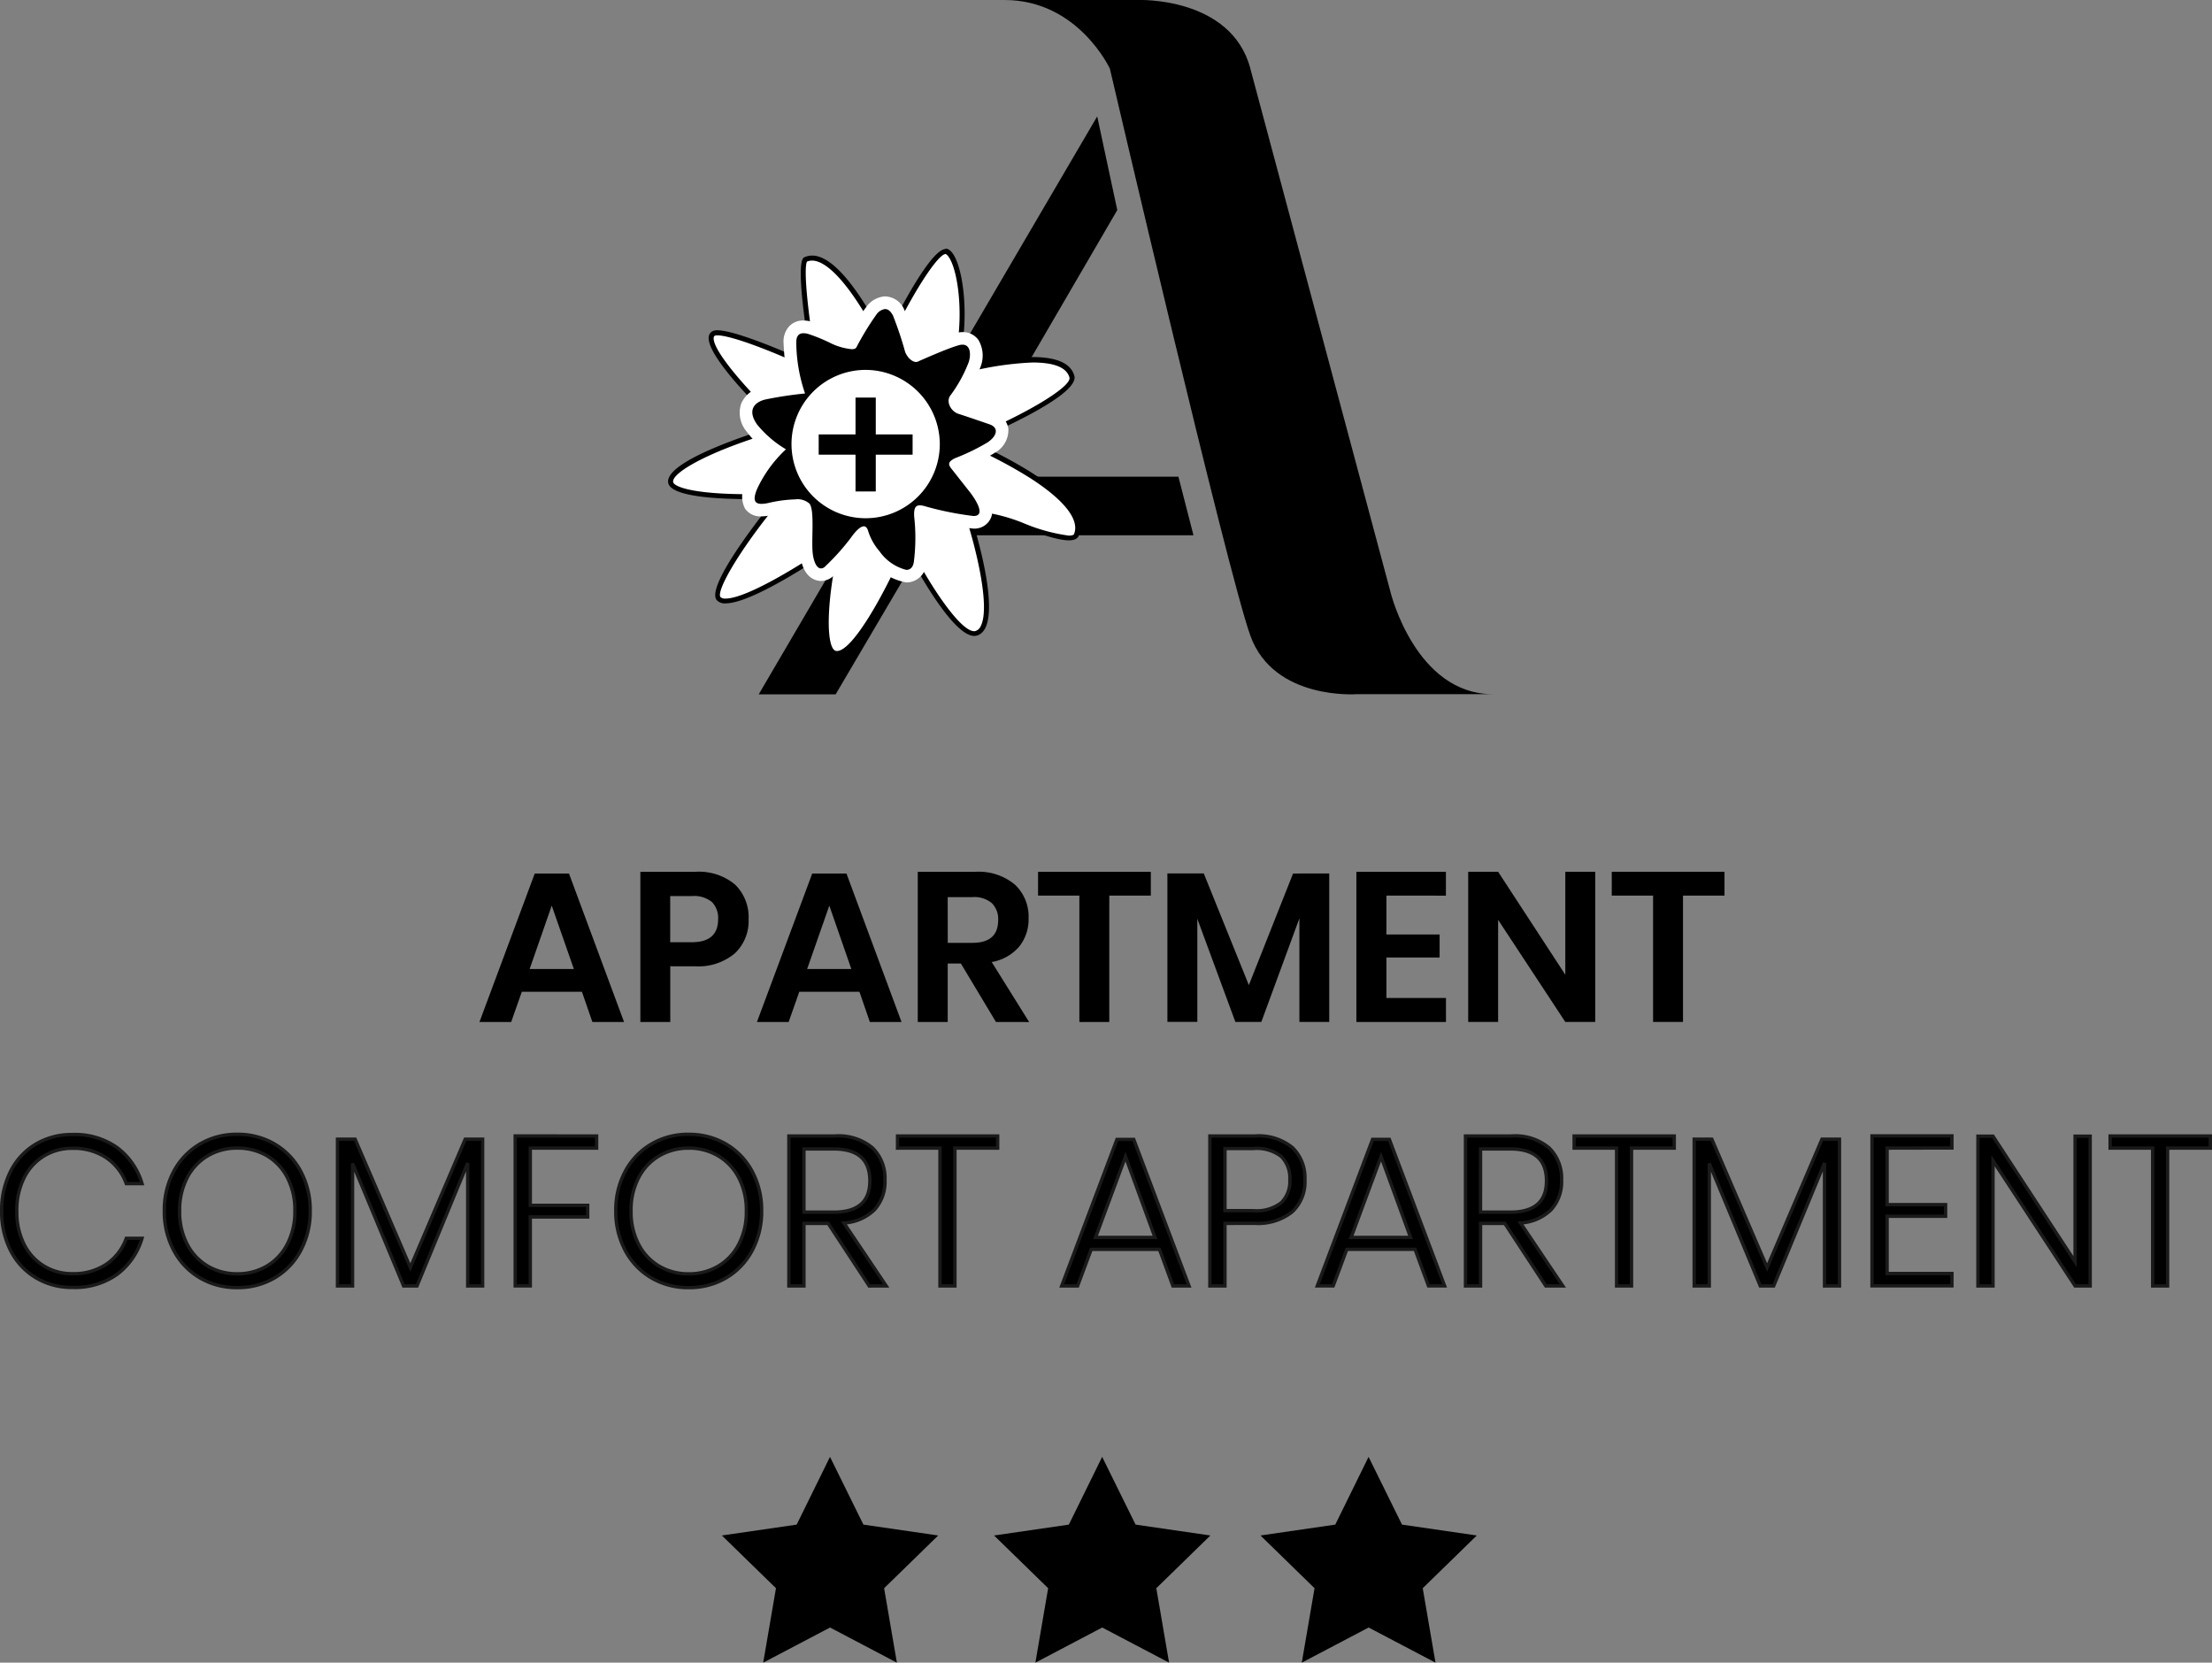
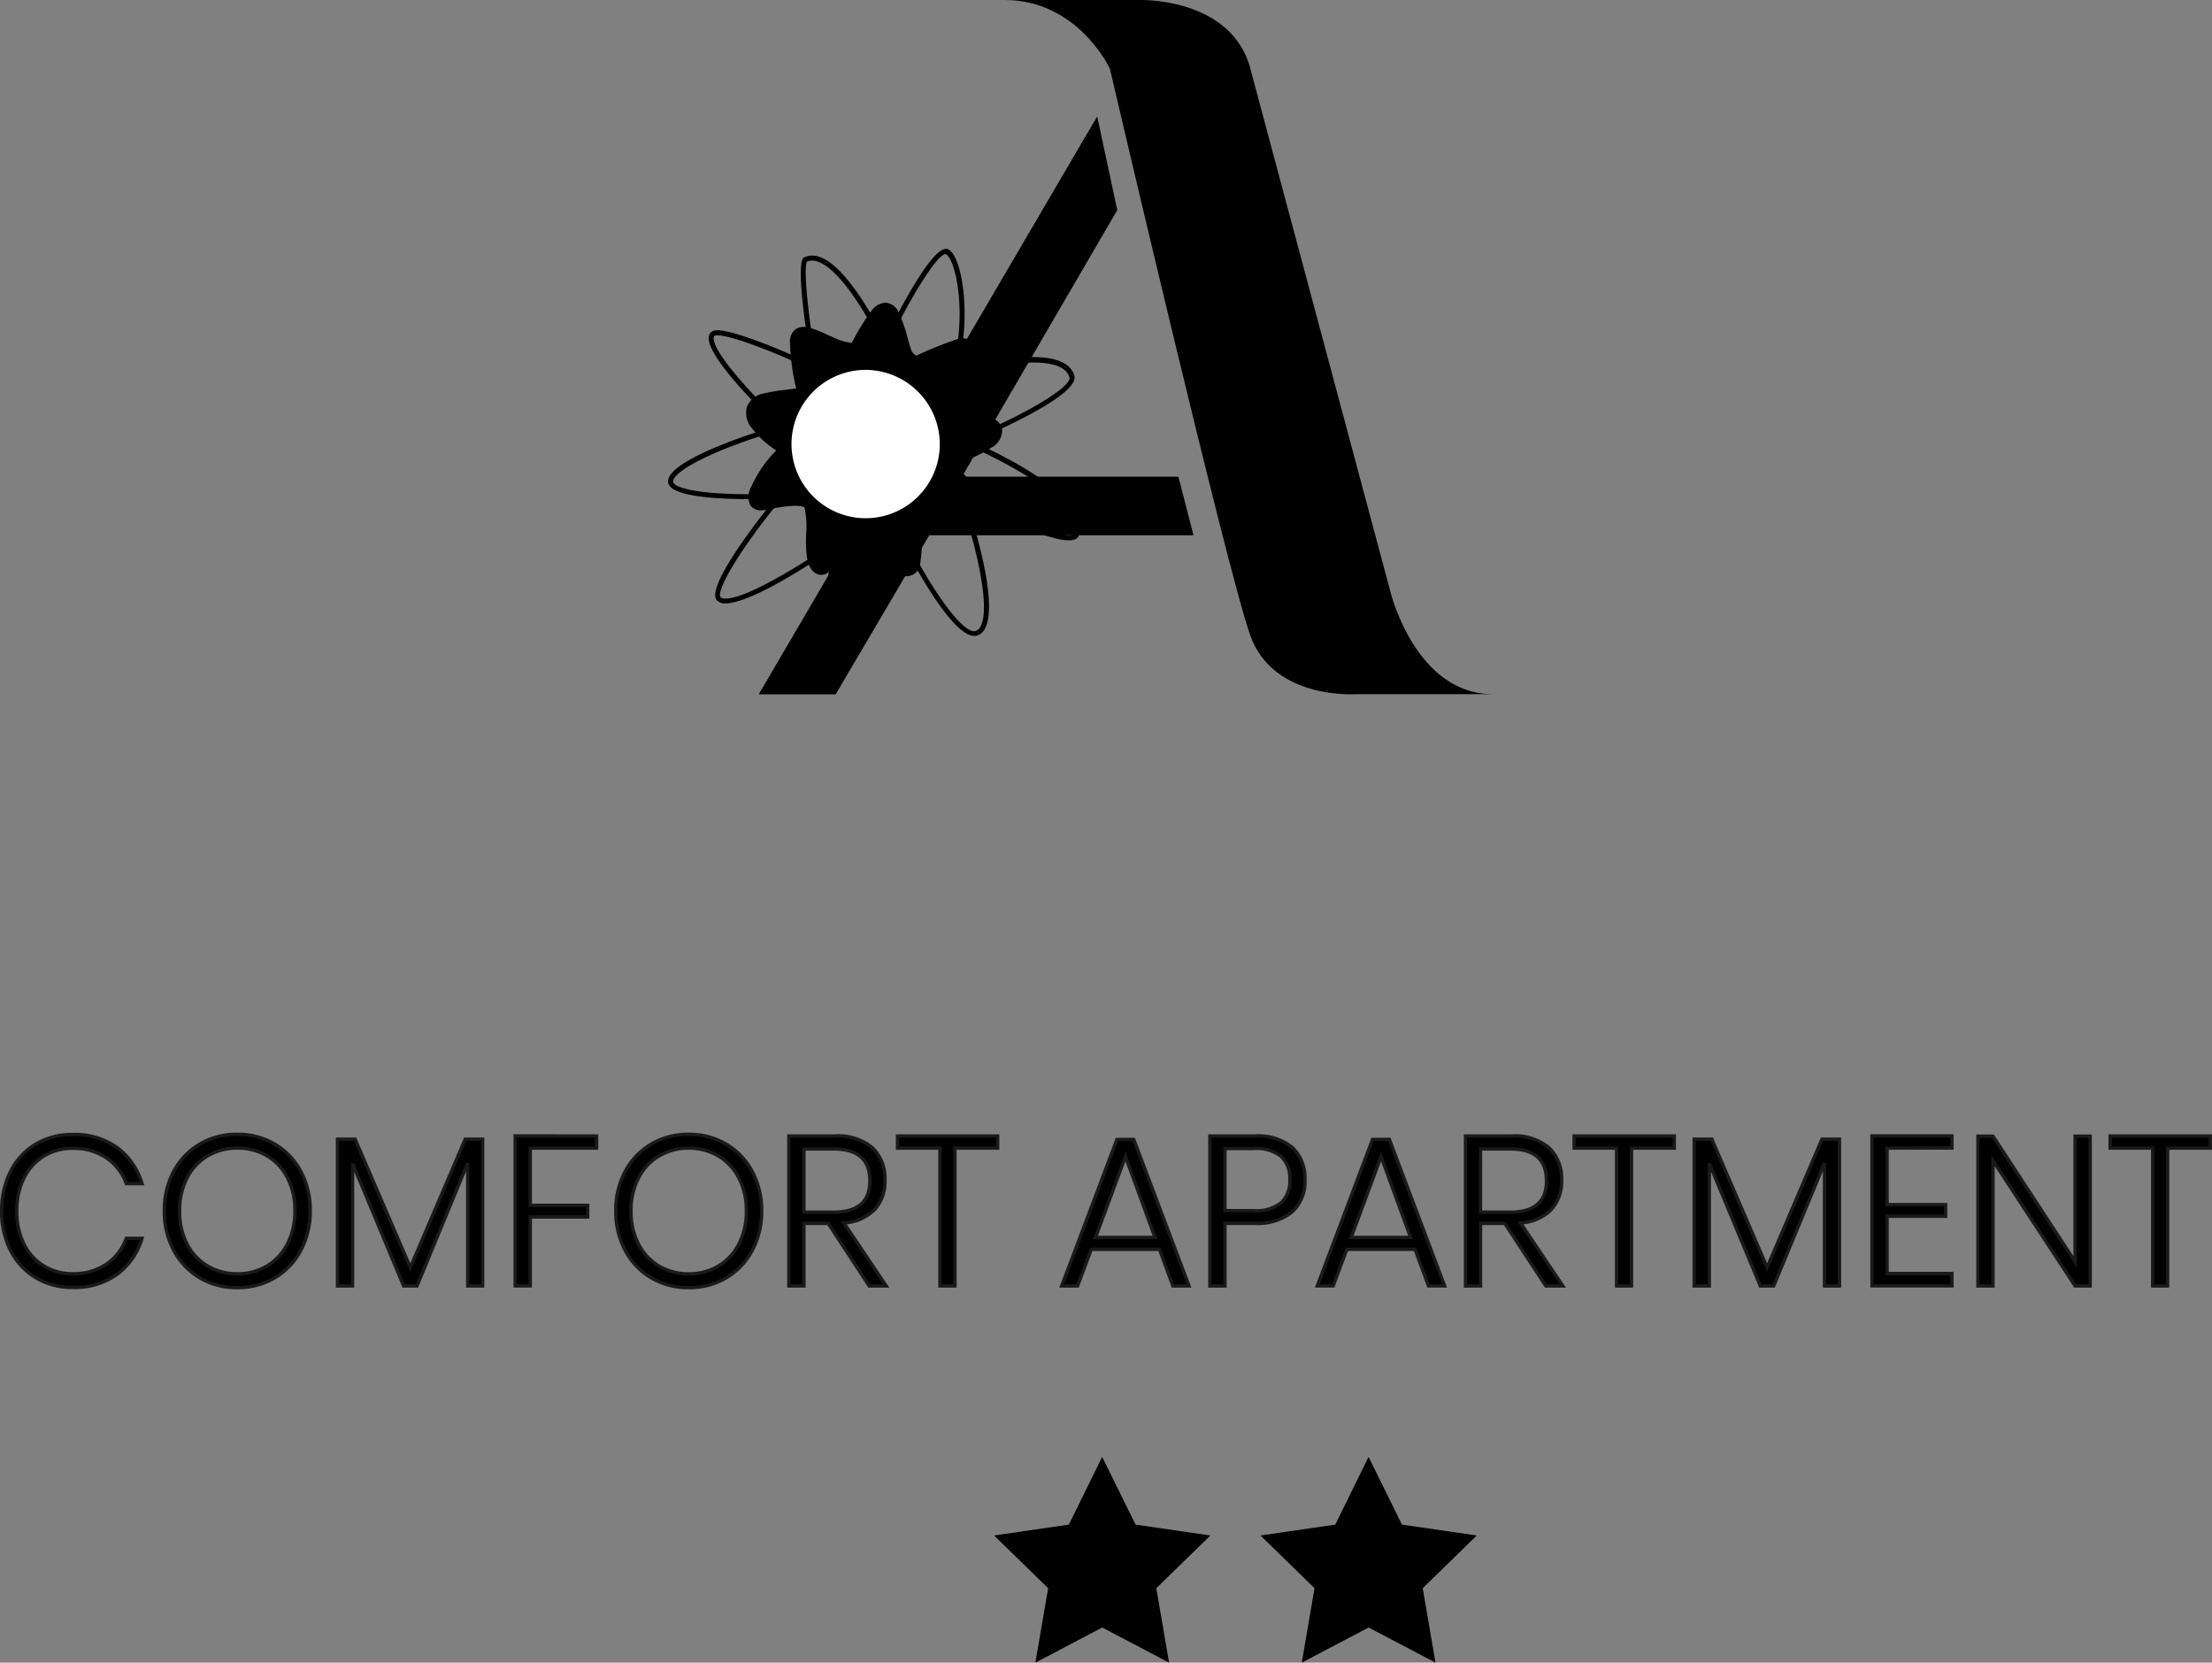
<svg xmlns="http://www.w3.org/2000/svg" width="133.078" height="100" viewBox="0 0 133.078 100">
  <rect x="0" y="0" width="133.078" height="100" fill="#808080" stroke="none" />
  <g transform="translate(-457.653 -2156)">
-     <path d="M515.384,143.84l2.01,4.074,4.5.654-3.254,3.171.768,4.477-4.021-2.113-4.021,2.113.768-4.477-3.254-3.171,4.5-.654Z" transform="translate(-7.797 2099.784)" />
    <path d="M542.263,143.84l2.011,4.074,4.5.654-3.253,3.171.768,4.477-4.022-2.113-4.021,2.113.768-4.477-3.254-3.171,4.5-.654Z" transform="translate(-18.302 2099.784)" />
    <path d="M568.574,143.84l2.011,4.074,4.5.654-3.253,3.171.768,4.477-4.022-2.113-4.022,2.113.768-4.477-3.253-3.171,4.5-.654Z" transform="translate(-28.585 2099.784)" />
-     <path d="M6.418-7.611H2.8l-.64,1.817H.252l3.326-8.929h2.06L8.951-5.794H7.045ZM5.932-8.98,4.6-12.792,3.271-8.98Zm5.8-.166v3.352h-1.8v-9.032h3.288a3.39,3.39,0,0,1,2.411.768,2.732,2.732,0,0,1,.812,2.085,2.657,2.657,0,0,1-.838,2.06,3.407,3.407,0,0,1-2.386.768Zm1.292-1.446q1.586,0,1.586-1.382a1.374,1.374,0,0,0-.371-1.036,1.711,1.711,0,0,0-1.215-.358H11.727v2.776ZM23.113-7.611h-3.62l-.64,1.817H16.946l3.326-8.929h2.06l3.313,8.929H23.739ZM22.626-8.98,21.3-12.792,19.966-8.98Zm8.7,3.185L29.215-9.312h-.793v3.518h-1.8v-9.032h3.441a3.4,3.4,0,0,1,2.4.768,2.631,2.631,0,0,1,.825,2.021,2.606,2.606,0,0,1-.569,1.714A2.809,2.809,0,0,1,31.07-9.4l2.252,3.608Zm-2.9-4.759h1.484q1.548,0,1.548-1.369a1.348,1.348,0,0,0-.377-1.017,1.632,1.632,0,0,0-1.171-.365H28.422Zm12.217-4.273v1.433H38.144v7.6h-1.8v-7.6H33.858v-1.433Zm10.733.1v8.929H49.581v-6.23l-2.29,6.23H45.73L43.44-12v6.2h-1.8v-8.929h2.188l2.712,6.716L49.2-14.724Zm3.441,1.33v2.341h3.2v1.382h-3.2V-7.24h3.582v1.446H53.009v-9.032h5.386v1.433Zm12.562,7.6h-1.8l-4.042-6.141v6.141h-1.8v-9.032h1.8l4.042,6.192v-6.192h1.8Zm7.778-9.032v1.433H72.659v7.6h-1.8v-7.6H68.373v-1.433Z" transform="translate(486.246 2223.262)" />
    <path d="M5.373-14.96a4.391,4.391,0,0,1,2.686.787,4.17,4.17,0,0,1,1.5,2.168H8.61a3.166,3.166,0,0,0-1.19-1.548,3.532,3.532,0,0,0-2.06-.576,3.211,3.211,0,0,0-1.7.461,3.179,3.179,0,0,0-1.2,1.318,4.354,4.354,0,0,0-.435,2,4.314,4.314,0,0,0,.435,1.989,3.187,3.187,0,0,0,1.2,1.311,3.211,3.211,0,0,0,1.7.461,3.532,3.532,0,0,0,2.06-.576A3.166,3.166,0,0,0,8.61-8.717h.947a4.17,4.17,0,0,1-1.5,2.168,4.391,4.391,0,0,1-2.686.787A4.189,4.189,0,0,1,3.16-6.351,4.013,4.013,0,0,1,1.65-7.982a5.106,5.106,0,0,1-.537-2.373,5.173,5.173,0,0,1,.537-2.392,3.96,3.96,0,0,1,1.51-1.631A4.224,4.224,0,0,1,5.373-14.96Zm9.914-.013a4.348,4.348,0,0,1,2.252.588,4.168,4.168,0,0,1,1.567,1.637,4.908,4.908,0,0,1,.569,2.379,4.945,4.945,0,0,1-.569,2.386,4.157,4.157,0,0,1-1.567,1.644,4.348,4.348,0,0,1-2.252.588,4.348,4.348,0,0,1-2.252-.588,4.157,4.157,0,0,1-1.567-1.644,4.945,4.945,0,0,1-.569-2.386,4.908,4.908,0,0,1,.569-2.379,4.168,4.168,0,0,1,1.567-1.637A4.348,4.348,0,0,1,15.287-14.973Zm0,.832a3.442,3.442,0,0,0-1.772.461,3.25,3.25,0,0,0-1.241,1.318,4.2,4.2,0,0,0-.454,2,4.2,4.2,0,0,0,.454,2,3.25,3.25,0,0,0,1.241,1.318,3.442,3.442,0,0,0,1.772.461,3.442,3.442,0,0,0,1.772-.461A3.25,3.25,0,0,0,18.3-8.372a4.2,4.2,0,0,0,.454-2,4.2,4.2,0,0,0-.454-2,3.25,3.25,0,0,0-1.241-1.318A3.442,3.442,0,0,0,15.287-14.141Zm14.763-.537v8.827h-.9v-7.394L26.1-5.852h-.806l-3.07-7.369v7.369h-.908v-8.827h1.062L25.7-6.965,29-14.679Zm6.857-.192v.729H32.916V-10.7H36.37v.7H32.916v4.145h-.908v-9.019Zm5.539-.1a4.348,4.348,0,0,1,2.252.588,4.168,4.168,0,0,1,1.567,1.637,4.908,4.908,0,0,1,.569,2.379,4.945,4.945,0,0,1-.569,2.386A4.157,4.157,0,0,1,44.7-6.338a4.348,4.348,0,0,1-2.252.588,4.348,4.348,0,0,1-2.252-.588,4.157,4.157,0,0,1-1.567-1.644,4.945,4.945,0,0,1-.569-2.386,4.907,4.907,0,0,1,.569-2.379,4.168,4.168,0,0,1,1.567-1.637A4.348,4.348,0,0,1,42.446-14.973Zm0,.832a3.442,3.442,0,0,0-1.772.461,3.25,3.25,0,0,0-1.241,1.318,4.2,4.2,0,0,0-.454,2,4.2,4.2,0,0,0,.454,2,3.25,3.25,0,0,0,1.241,1.318,3.442,3.442,0,0,0,1.772.461,3.442,3.442,0,0,0,1.772-.461,3.25,3.25,0,0,0,1.241-1.318,4.2,4.2,0,0,0,.454-2,4.2,4.2,0,0,0-.454-2,3.25,3.25,0,0,0-1.241-1.318A3.442,3.442,0,0,0,42.446-14.141Zm10.861,8.29L50.838-9.613H49.38v3.761h-.908v-9.019h2.763a3.174,3.174,0,0,1,2.271.716,2.549,2.549,0,0,1,.748,1.932,2.49,2.49,0,0,1-.633,1.791,2.855,2.855,0,0,1-1.836.793l2.546,3.787ZM49.38-10.291h1.791q2.175,0,2.175-1.881,0-1.919-2.175-1.919H49.38Zm11.654-4.58v.729H58.463v8.29h-.9v-8.29H55.009v-.729Zm9.735,6.819H66.663l-.819,2.2h-.959l3.326-8.814h1.011l3.326,8.814h-.972ZM70.5-8.769,68.723-13.63l-1.8,4.861Zm4.209-.844v3.761H73.8v-9.019h2.7a3.212,3.212,0,0,1,2.271.7,2.523,2.523,0,0,1,.748,1.932,2.451,2.451,0,0,1-.774,1.938,3.288,3.288,0,0,1-2.245.684Zm1.714-.768a2.407,2.407,0,0,0,1.676-.48,1.794,1.794,0,0,0,.512-1.375,1.828,1.828,0,0,0-.512-1.4,2.407,2.407,0,0,0-1.676-.48H74.71v3.735Zm9.722,2.328H82.04l-.819,2.2h-.959l3.326-8.814H84.6l3.326,8.814h-.972Zm-.269-.716L84.1-13.63,82.3-8.769Zm8.136,2.917L91.545-9.613H90.086v3.761h-.908v-9.019h2.763a3.174,3.174,0,0,1,2.271.716,2.549,2.549,0,0,1,.748,1.932,2.49,2.49,0,0,1-.633,1.791,2.855,2.855,0,0,1-1.836.793l2.546,3.787Zm-3.927-4.439h1.791q2.175,0,2.175-1.881,0-1.919-2.175-1.919H90.086Zm11.654-4.58v.729H99.169v8.29h-.9v-8.29H95.715v-.729Zm9.94.192v8.827h-.9v-7.394l-3.057,7.394h-.806l-3.07-7.369v7.369h-.908v-8.827H104l3.326,7.714,3.3-7.714Zm2.866.537v3.4h3.518v.7h-3.518v3.441h3.9v.742h-4.81v-9.019h4.81v.729Zm12.217,8.29h-.908l-4.938-7.535v7.535h-.908v-9.006h.908l4.938,7.548v-7.548h.908Zm7.228-9.019v.729H131.42v8.29h-.9v-8.29h-2.559v-.729Z" transform="translate(456.64 2239.195)" stroke="#1a1a1a" stroke-width="0.2" />
    <path d="M551.584,4.127l8.45,31.547s1.51,6.076,6.136,6.076h-8.148s-5.029.4-6.438-3.521-8.451-34.1-8.451-34.1S541.222,0,536.8,0h8.048s5.578-.213,6.74,4.125" transform="translate(-18.708 2156)" />
    <path d="M538.675,36.685H522.781l-5.633,9.568H512.52l20.364-34.76,1.207,5.634-9.343,16.037H537.77Z" transform="translate(-9.221 2151.508)" />
-     <path d="M513.818,49.012a.405.405,0,0,1-.149-.027c-.871-.341-.426-4,.06-6.231l.083-.38-.319.222c-.046.032-4.685,3.261-6.381,3.262a.512.512,0,0,1-.42-.146c-.457-.581,1.782-3.807,3.519-5.912l.219-.266-.344.016s-.646.031-1.524.031c-4.307,0-4.729-.667-4.756-.871-.129-.981,3.9-2.517,6.463-3.254l.258-.074-.2-.183c-1.2-1.116-4.259-4.231-4.081-5.235a.268.268,0,0,1,.18-.214.486.486,0,0,1,.183-.025c.9,0,3.531,1.037,5.6,2l.266.124-.051-.289c-.5-2.815-.838-6-.519-6.242a.984.984,0,0,1,.412-.091c.753,0,2.1.86,4.248,4.955l.141.27.131-.275c.983-2.067,2.807-5.345,3.518-5.345.116,0,.225.116.3.213.661.9,1.057,4.256.23,6.859l-.088.274.276-.082a19.324,19.324,0,0,1,4.52-.743c1.381,0,2.177.341,2.366,1.013.238.846-3.584,2.764-6.048,3.774l-.338.139.336.143c.074.031,7.3,3.123,6.316,5.468-.019.044-.076.179-.452.18a10.679,10.679,0,0,1-2.7-.726,10.26,10.26,0,0,0-2.671-.716.735.735,0,0,0-.585.2l-.057.065.027.082c.016.049,1.6,4.975.808,6.47a.666.666,0,0,1-.4.356.423.423,0,0,1-.113.015c-1.1,0-3.165-3.562-3.868-4.936l-.147-.288-.128.3C517.2,44.6,515.032,49.012,513.818,49.012Z" transform="translate(-5.814 2146.294)" fill="#fff" />
    <path d="M520.255,24.888c.022,0,.087.032.174.151.643.879,1.022,4.163.207,6.723l-.175.549.552-.164a19.034,19.034,0,0,1,4.476-.738c1.3,0,2.051.3,2.219.9.154.548-2.63,2.227-5.958,3.592l-.676.277.673.285a27.678,27.678,0,0,1,3.556,1.871c2.089,1.332,3.04,2.538,2.679,3.4-.034.081-.247.088-.311.088a10.636,10.636,0,0,1-2.646-.718,10.3,10.3,0,0,0-2.722-.724.883.883,0,0,0-.7.256l-.113.13.054.164c.443,1.362,1.452,5.159.819,6.352a.514.514,0,0,1-.312.28.26.26,0,0,1-.071.009c-.861,0-2.7-2.837-3.732-4.852l-.294-.576-.257.595c-1.078,2.5-3.023,6.024-3.975,6.024a.254.254,0,0,1-.094-.017c-.516-.2-.6-2.574.154-6.056l.165-.76-.637.445c-1.287.9-4.926,3.234-6.293,3.234a.407.407,0,0,1-.3-.088c-.278-.353,1.1-2.789,3.516-5.721l.438-.531-.688.033c-.006,0-.651.031-1.517.031-3.565,0-4.57-.483-4.6-.739-.077-.584,2.331-1.931,6.355-3.087l.517-.149-.393-.367c-1.76-1.642-4.175-4.309-4.035-5.1.007-.039.018-.07.089-.1a.374.374,0,0,1,.124-.013c.877,0,3.482,1.03,5.531,1.987l.531.248-.1-.577c-.457-2.587-.8-5.612-.567-6.094a.8.8,0,0,1,.309-.061c.583,0,1.893.633,4.114,4.873l.283.54.262-.551c1.355-2.851,2.9-5.259,3.38-5.259m0-.3c-1.073,0-3.655,5.433-3.655,5.433-1.9-3.636-3.336-5.037-4.383-5.037a1.117,1.117,0,0,0-.479.107c-.644.3.436,6.4.436,6.4-1.945-.908-4.688-2.016-5.66-2.016a.644.644,0,0,0-.242.037c-1.552.654,3.856,5.7,3.856,5.7s-6.766,1.944-6.572,3.42c.114.865,3.038,1,4.906,1,.885,0,1.532-.031,1.532-.031s-4.258,5.164-3.521,6.1a.653.653,0,0,0,.541.2c1.764,0,6.468-3.289,6.468-3.289s-1.283,5.89.034,6.4a.559.559,0,0,0,.2.038c1.581,0,4.255-6.208,4.255-6.208s2.568,5.018,4,5.018a.553.553,0,0,0,.155-.021c1.811-.52-.3-7.018-.3-7.018a.6.6,0,0,1,.47-.152c1.215,0,4.091,1.441,5.368,1.441.3,0,.509-.079.592-.274,1.059-2.513-6.4-5.667-6.4-5.667s6.5-2.665,6.136-3.957c-.241-.857-1.291-1.125-2.513-1.125a19.264,19.264,0,0,0-4.562.751c.972-3.057.3-7.272-.671-7.272" transform="translate(-5.716 2146.393)" />
    <path d="M520.906,46.345A3.086,3.086,0,0,1,519,45.081a3.9,3.9,0,0,1-.732-1.285,2.876,2.876,0,0,0-.378.451,13.979,13.979,0,0,1-1.583,1.768.707.707,0,0,1-.525.241c-.208,0-.71-.11-.866-1.129a8.845,8.845,0,0,1-.035-1.331,5.315,5.315,0,0,0-.1-1.588c-.02-.027-.168-.105-.561-.105a7.535,7.535,0,0,0-1.519.206,2.412,2.412,0,0,1-.508.065.752.752,0,0,1-.674-.306,1.226,1.226,0,0,1,.063-1.123,7.352,7.352,0,0,1,1.5-2.174,5.642,5.642,0,0,1-1.473-1.343,1.408,1.408,0,0,1-.283-1.311,1.343,1.343,0,0,1,1-.769,9.05,9.05,0,0,1,1.229-.208c.193-.025.428-.055.724-.1a13.642,13.642,0,0,1-.372-2.735.986.986,0,0,1,.24-.735.78.78,0,0,1,.578-.224,1.43,1.43,0,0,1,.341.044,6.544,6.544,0,0,1,1.086.423l.381.172a3.436,3.436,0,0,0,1.089.32,14.079,14.079,0,0,1,1.258-2.024,1.129,1.129,0,0,1,.763-.392.928.928,0,0,1,.8.577,8.511,8.511,0,0,1,.548,1.572c.081.283.15.533.208.675a.628.628,0,0,0,.309.361,22.676,22.676,0,0,1,2.482-1,1.2,1.2,0,0,1,.307-.043.775.775,0,0,1,.645.316,1.472,1.472,0,0,1,.093,1.229,8.536,8.536,0,0,1-1.152,2.106.189.189,0,0,0-.027.195.517.517,0,0,0,.318.334c.467.147,1.825.617,1.825.617a.852.852,0,0,1,.676.675,1.2,1.2,0,0,1-.647,1.1,8.7,8.7,0,0,1-1.517.768c-.166.071-.33.14-.484.21-.042.02-.076.037-.1.052l1.143,1.451c.558.732.747,1.287.565,1.656a.687.687,0,0,1-.673.361,19.017,19.017,0,0,1-3.1-.623.833.833,0,0,0-.087-.015,1.372,1.372,0,0,0,0,.277l.012.159a10.977,10.977,0,0,1-.041,2.666.833.833,0,0,1-.826.775" transform="translate(-8.728 2144.318)" />
-     <path d="M519.395,30.028c.159,0,.313.11.462.381a21.02,21.02,0,0,1,.736,2.2c.138.345.425.6.656.6a.269.269,0,0,0,.125-.03s1.775-.8,2.461-.981a.805.805,0,0,1,.208-.03c.489,0,.517.6.374,1.048a8.3,8.3,0,0,1-1.079,1.974c-.325.38,0,.994.466,1.14s1.815.613,1.815.613c.631.19.526.7-.063,1.1a12.639,12.639,0,0,1-1.942.945c-.609.278-.33.514-.166.73l1.067,1.355c.244.319.994,1.4.191,1.4h-.01a19.152,19.152,0,0,1-2.988-.609,1.111,1.111,0,0,0-.236-.032c-.238,0-.372.148-.335.688a11.412,11.412,0,0,1-.024,2.732c-.057.331-.228.461-.451.461a2.8,2.8,0,0,1-1.609-1.115,3.433,3.433,0,0,1-.691-1.237c-.058-.193-.15-.267-.256-.267-.247,0-.576.4-.775.683a13.686,13.686,0,0,1-1.532,1.711.372.372,0,0,1-.265.138c-.205,0-.4-.248-.489-.806-.122-.8.122-2.63-.2-3.083a1.078,1.078,0,0,0-.871-.264,8.137,8.137,0,0,0-1.6.214,2.025,2.025,0,0,1-.427.056c-.434,0-.525-.264-.26-.9a7.7,7.7,0,0,1,1.734-2.381,6.525,6.525,0,0,1-1.742-1.5c-.623-.9-.1-1.347.492-1.494a23.045,23.045,0,0,1,2.4-.364,9.631,9.631,0,0,1-.528-3.053c-.008-.435.181-.571.437-.571a1.1,1.1,0,0,1,.251.034,10,10,0,0,1,1.4.574,3.723,3.723,0,0,0,1.246.352c.138,0,.24-.032.281-.107a16.661,16.661,0,0,1,1.243-2.029.772.772,0,0,1,.494-.281m0-.761a1.515,1.515,0,0,0-1.032.5,11.588,11.588,0,0,0-1.2,1.879,4.383,4.383,0,0,1-.727-.253l-.372-.168a6.83,6.83,0,0,0-1.159-.451,1.849,1.849,0,0,0-.429-.054,1.154,1.154,0,0,0-.85.337,1.347,1.347,0,0,0-.348,1.01,15.983,15.983,0,0,0,.28,2.406l-.3.039a9.557,9.557,0,0,0-1.274.217,1.7,1.7,0,0,0-1.26,1,1.749,1.749,0,0,0,.325,1.661,5.165,5.165,0,0,0,1.218,1.188,7.119,7.119,0,0,0-1.286,1.966,1.6,1.6,0,0,0-.027,1.48,1.112,1.112,0,0,0,.991.476,2.77,2.77,0,0,0,.589-.073,7.025,7.025,0,0,1,1.437-.2,1.9,1.9,0,0,1,.252.015,10.089,10.089,0,0,1,.029,1.291,9.174,9.174,0,0,0,.04,1.4c.206,1.347,1,1.452,1.242,1.452a1.115,1.115,0,0,0,.8-.36,14.407,14.407,0,0,0,1.58-1.758,6.248,6.248,0,0,0,.534.794,3.455,3.455,0,0,0,2.213,1.413,1.2,1.2,0,0,0,1.2-1.09,11.218,11.218,0,0,0,.051-2.677,15.594,15.594,0,0,0,2.774.527,1.074,1.074,0,0,0,1.033-.572c.094-.189.379-.765-.6-2.05l-.849-1.079.135-.058a8.935,8.935,0,0,0,1.581-.8A1.555,1.555,0,0,0,526.8,37.2a1.236,1.236,0,0,0-.941-.981c-.149-.051-1.371-.473-1.821-.615a.106.106,0,0,1-.031-.024,9.2,9.2,0,0,0,1.142-2.133A1.849,1.849,0,0,0,525,31.883a1.147,1.147,0,0,0-.952-.471,1.6,1.6,0,0,0-.405.055,22.789,22.789,0,0,0-2.319.908.407.407,0,0,1-.021-.046c-.045-.113-.121-.38-.194-.638a8.781,8.781,0,0,0-.581-1.65,1.277,1.277,0,0,0-1.129-.774" transform="translate(-8.484 2144.562)" fill="#fff" />
    <path d="M524.679,41.01a4.461,4.461,0,1,1-4.461-4.491,4.476,4.476,0,0,1,4.461,4.491" transform="translate(-10.486 2141.728)" fill="#fff" />
-     <path d="M524.092,41.469h-2.216V39.253h-1.218v2.216h-2.216v1.218h2.216V44.9h1.218V42.688h2.216Z" transform="translate(-11.535 2140.659)" />
  </g>
</svg>